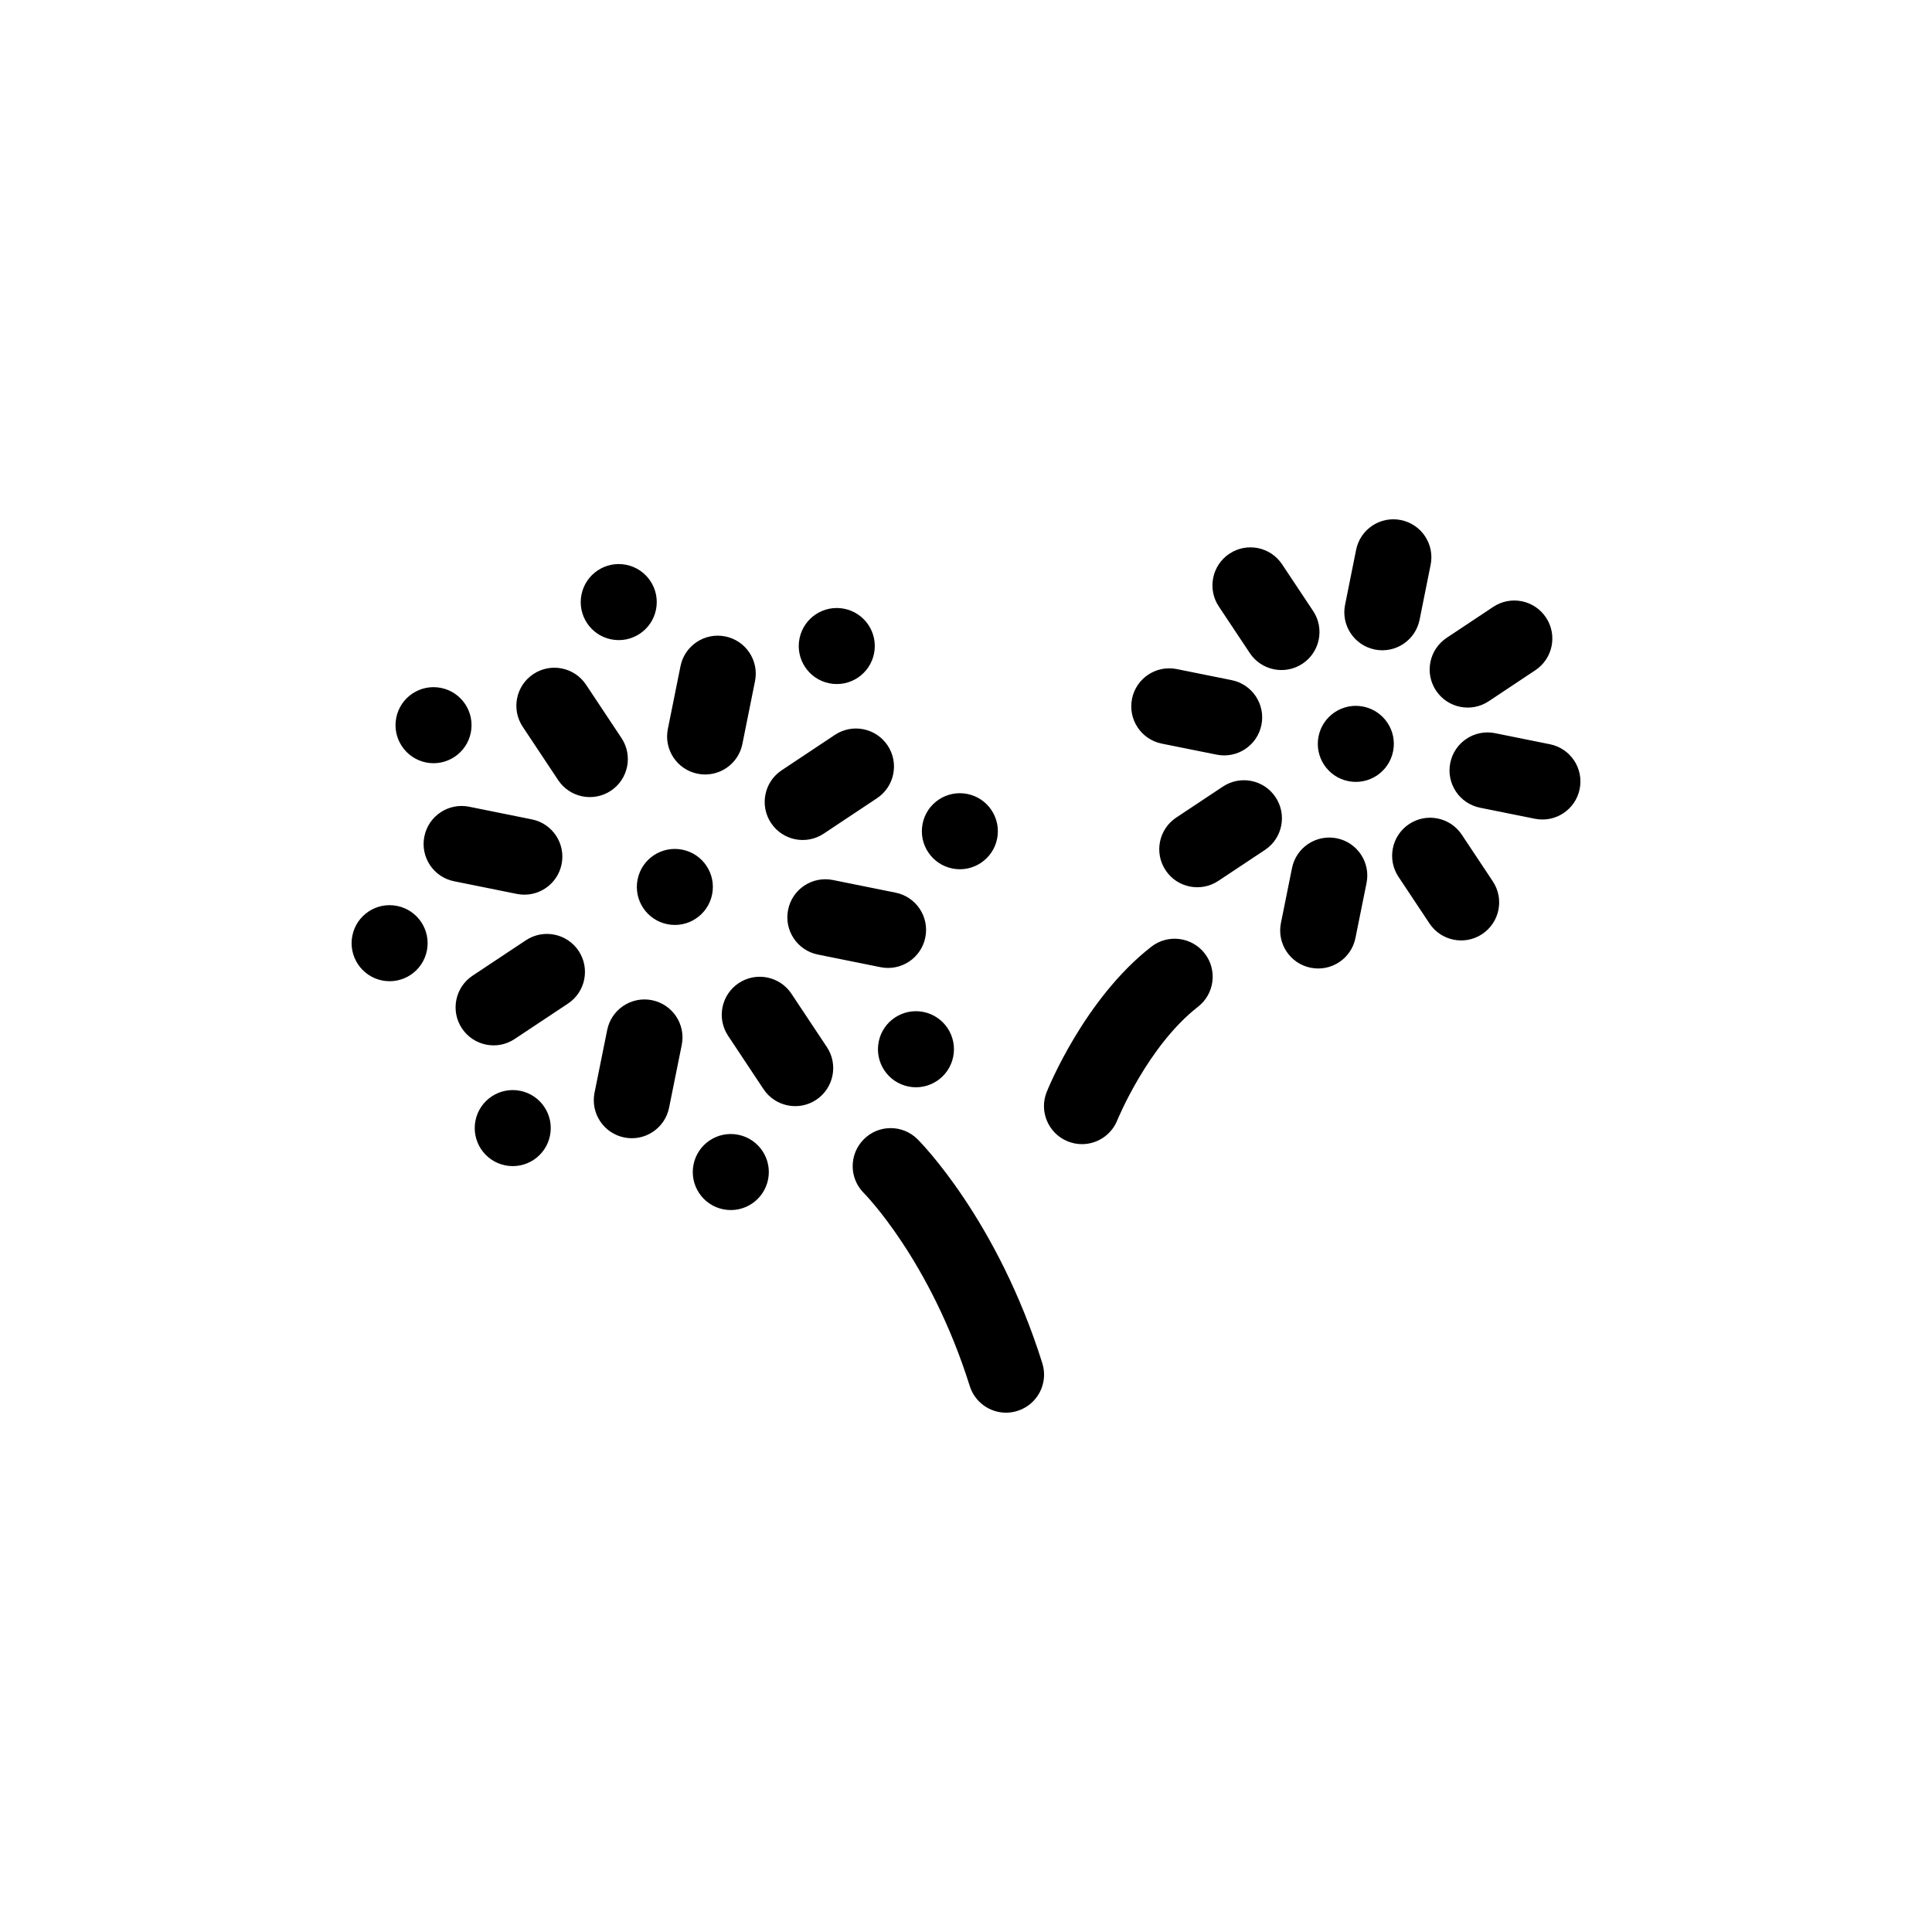
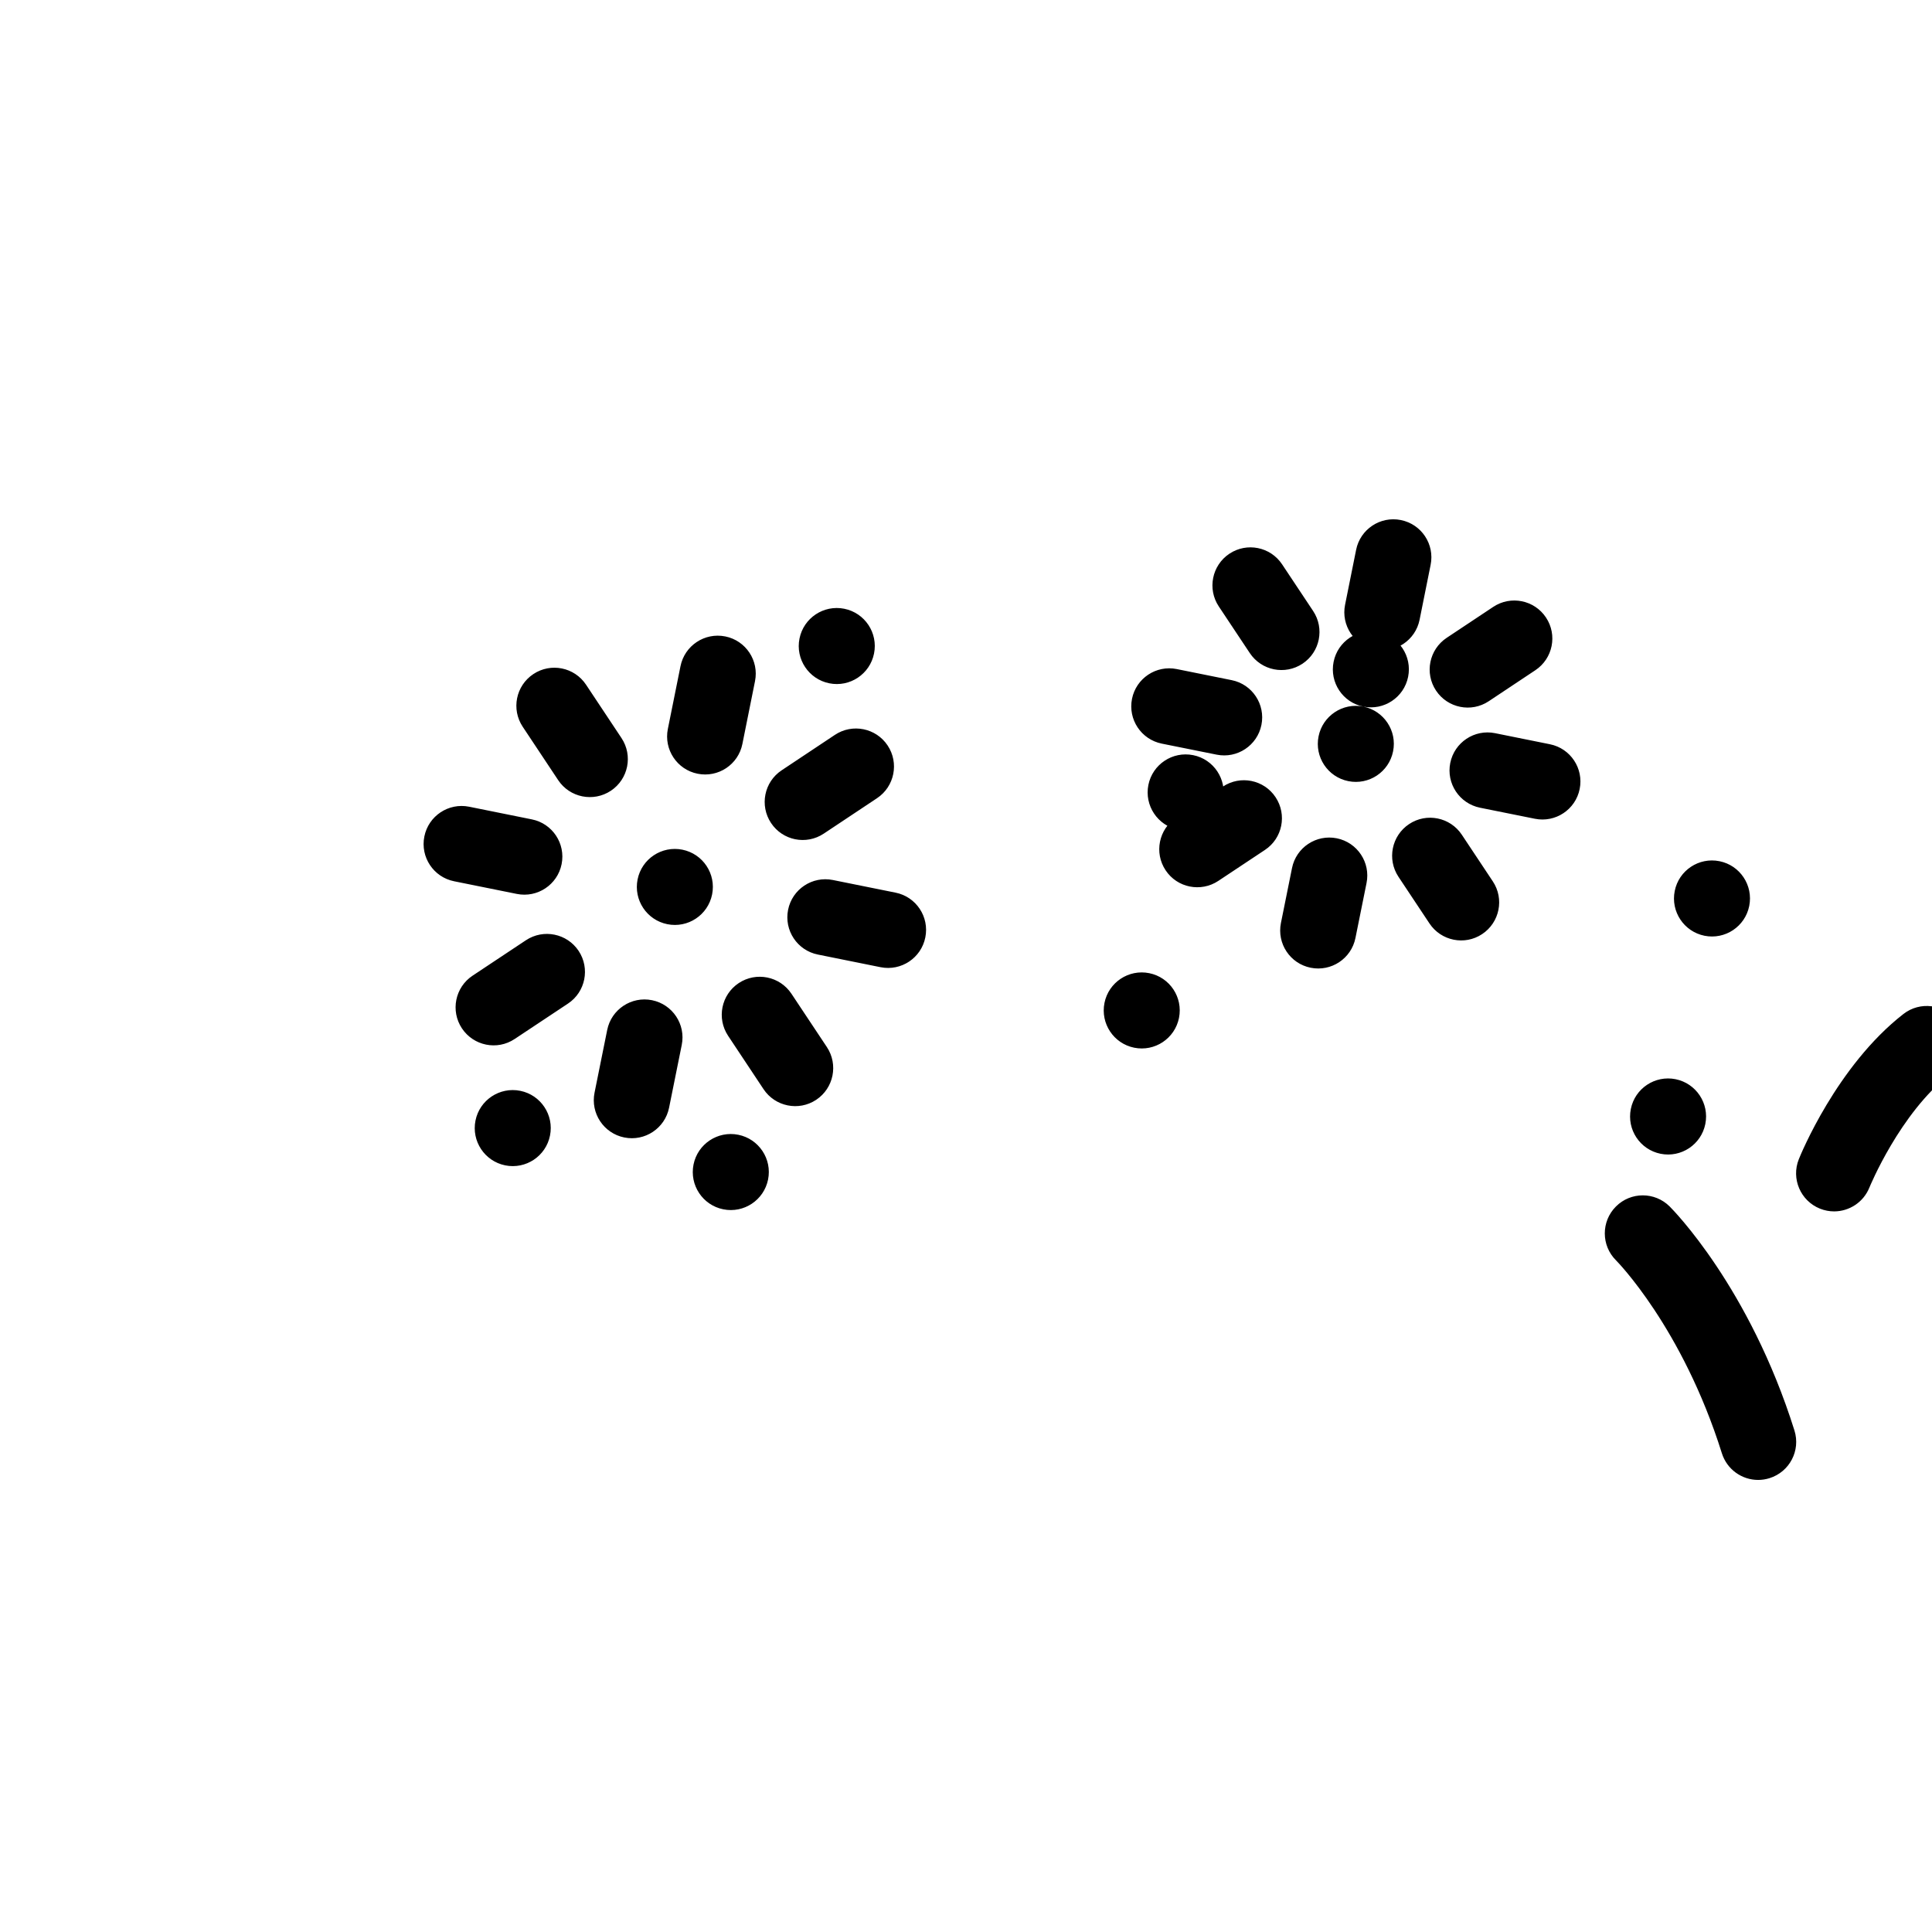
<svg xmlns="http://www.w3.org/2000/svg" fill="#000000" width="800px" height="800px" version="1.1" viewBox="144 144 512 512">
-   <path d="m308.7 339.59-9.391-14.137c-3.078-4.637-9.34-5.894-13.965-2.816-4.641 3.078-5.898 9.336-2.816 13.965l9.391 14.137c1.535 2.316 3.879 3.793 6.402 4.301 2.523 0.508 5.25 0.055 7.566-1.484 4.629-3.078 5.894-9.328 2.812-13.965zm-15.867 33.418c1.098-5.457-2.434-10.77-7.883-11.863l-16.629-3.356c-5.457-1.094-10.77 2.434-11.863 7.891-1.102 5.453 2.43 10.77 7.879 11.863l16.629 3.356c5.461 1.098 10.773-2.438 11.867-7.891zm36.043-23.961c5.457 1.102 10.777-2.43 11.863-7.883l3.344-16.641c1.102-5.457-2.43-10.77-7.879-11.863h-0.004c-5.457-1.098-10.77 2.434-11.863 7.891l-3.352 16.641c-1.09 5.445 2.434 10.762 7.891 11.855zm25.852 17.363c2.535 0.508 5.254 0.055 7.578-1.492l14.121-9.391c4.629-3.082 5.883-9.34 2.805-13.969-3.078-4.629-9.34-5.891-13.969-2.812l-14.121 9.395c-4.637 3.082-5.883 9.34-2.805 13.969 1.535 2.312 3.867 3.789 6.391 4.301zm-1.875 18.691c-1.098 5.453 2.43 10.77 7.883 11.863l16.621 3.352c5.453 1.098 10.77-2.434 11.863-7.891 1.102-5.457-2.43-10.77-7.883-11.863l-16.621-3.352c-5.453-1.098-10.77 2.434-11.863 7.891zm0.887 22.25c-3.078-4.629-9.336-5.891-13.969-2.82-4.637 3.078-5.894 9.332-2.816 13.969l9.387 14.137c1.535 2.316 3.875 3.793 6.402 4.301 2.523 0.516 5.25 0.055 7.562-1.48 4.637-3.078 5.898-9.336 2.828-13.969zm-36.953 1.711c-5.457-1.098-10.77 2.434-11.871 7.879l-3.356 16.629c-1.102 5.457 2.43 10.777 7.883 11.871h0.004c5.453 1.102 10.766-2.43 11.863-7.879l3.356-16.629c1.109-5.453-2.422-10.77-7.879-11.871zm-33.418-15.883-14.133 9.387c-4.637 3.074-5.894 9.336-2.82 13.965 1.543 2.316 3.875 3.793 6.402 4.301 2.527 0.516 5.254 0.055 7.566-1.484l14.137-9.387c4.637-3.074 5.894-9.336 2.82-13.965-3.082-4.629-9.332-5.894-13.973-2.816zm191.84-76.109c1.543 2.316 3.875 3.793 6.402 4.301 2.523 0.508 5.246 0.055 7.566-1.484 4.637-3.078 5.894-9.336 2.816-13.965l-8.223-12.367c-3.078-4.637-9.336-5.894-13.965-2.816-4.629 3.078-5.894 9.34-2.816 13.969zm-23.332 23.996 14.551 2.926c5.453 1.098 10.766-2.434 11.863-7.883 1.098-5.457-2.434-10.77-7.883-11.863l-14.551-2.934c-5.457-1.102-10.77 2.43-11.863 7.883-1.094 5.457 2.426 10.77 7.883 11.871zm56.465-24.934c5.461 1.094 10.77-2.438 11.863-7.891l2.926-14.559c1.102-5.457-2.43-10.77-7.883-11.859l-0.004-0.004c-5.457-1.098-10.766 2.434-11.859 7.891l-2.926 14.559c-1.102 5.445 2.43 10.762 7.883 11.863zm16.223 10.887c1.535 2.316 3.871 3.785 6.398 4.297 2.527 0.516 5.254 0.055 7.57-1.484l12.359-8.223c4.629-3.082 5.891-9.34 2.805-13.969-3.074-4.629-9.336-5.894-13.969-2.812l-12.359 8.215c-4.633 3.09-5.891 9.344-2.805 13.977zm30.18 14.215-14.539-2.934c-5.457-1.102-10.77 2.43-11.871 7.883-1.098 5.457 2.434 10.77 7.891 11.871l14.539 2.926c5.457 1.098 10.77-2.434 11.863-7.883 1.105-5.457-2.426-10.766-7.883-11.863zm-23.348 23.98c-3.074-4.637-9.34-5.906-13.965-2.828-4.641 3.078-5.898 9.34-2.828 13.969l8.219 12.367c1.543 2.324 3.875 3.793 6.402 4.301 2.527 0.516 5.25 0.059 7.562-1.48 4.641-3.074 5.906-9.336 2.828-13.965zm-33.129 0.945c-0.004 0-0.004 0 0 0-5.461-1.098-10.777 2.43-11.871 7.883l-2.938 14.555c-1.098 5.453 2.422 10.766 7.879 11.863h0.004c5.457 1.102 10.77-2.43 11.863-7.879l2.938-14.555c1.109-5.449-2.418-10.762-7.875-11.867zm-16.227-10.887c-3.066-4.637-9.336-5.894-13.965-2.816l-12.363 8.211c-4.637 3.078-5.894 9.336-2.816 13.965 1.535 2.324 3.875 3.797 6.402 4.301 2.527 0.504 5.25 0.055 7.566-1.484l12.363-8.211c4.637-3.07 5.894-9.328 2.812-13.965zm-157.21 13.902c-5.457-1.098-10.77 2.43-11.863 7.883-1.098 5.453 2.43 10.77 7.883 11.863 5.453 1.102 10.766-2.43 11.863-7.883 1.102-5.457-2.426-10.766-7.883-11.863zm14.824 75.551c-5.453-1.098-10.766 2.434-11.863 7.883-1.102 5.461 2.43 10.777 7.883 11.871 5.457 1.102 10.77-2.43 11.871-7.891 1.098-5.449-2.438-10.766-7.891-11.863zm-57.777-11.645c-5.461-1.102-10.777 2.434-11.871 7.883-1.098 5.457 2.434 10.77 7.883 11.871 5.457 1.098 10.77-2.434 11.863-7.891 1.105-5.445-2.426-10.766-7.875-11.863zm81.887-108c5.453 1.102 10.766-2.43 11.863-7.891 1.098-5.453-2.43-10.766-7.891-11.863-5.453-1.098-10.766 2.438-11.863 7.891-1.102 5.449 2.438 10.766 7.891 11.863zm141.53 6.176c-5.457-1.102-10.77 2.438-11.863 7.883-1.102 5.461 2.43 10.777 7.883 11.871 5.457 1.102 10.77-2.43 11.863-7.891 1.109-5.445-2.426-10.758-7.883-11.863zm-199.32-17.82c5.457 1.102 10.777-2.43 11.871-7.891 1.098-5.453-2.434-10.766-7.883-11.863-5.457-1.102-10.77 2.438-11.863 7.883-1.109 5.461 2.422 10.781 7.875 11.871zm82.754 98.742c-5.461-1.098-10.777 2.438-11.863 7.891-1.102 5.457 2.43 10.77 7.879 11.871 5.457 1.098 10.766-2.434 11.863-7.891 1.098-5.453-2.426-10.766-7.879-11.871zm7.652-38.016c5.457 1.098 10.77-2.434 11.863-7.891 1.098-5.453-2.43-10.77-7.879-11.863-5.457-1.102-10.777 2.434-11.863 7.879-1.102 5.461 2.43 10.77 7.879 11.875zm-147.14 9.918c-5.457-1.102-10.77 2.434-11.863 7.879-1.098 5.461 2.43 10.777 7.883 11.875 5.453 1.098 10.766-2.434 11.863-7.891 1.098-5.449-2.426-10.766-7.883-11.863zm7.66-38.02c5.457 1.098 10.766-2.434 11.863-7.891 1.098-5.453-2.43-10.77-7.879-11.863-5.461-1.102-10.777 2.434-11.871 7.879-1.094 5.461 2.438 10.77 7.887 11.875zm130.25 99.84c-3.945-3.926-10.328-3.918-14.246 0.031-3.926 3.941-3.914 10.324 0.031 14.246 0.172 0.172 17.59 17.785 28.059 51.137 1.355 4.301 5.324 7.062 9.609 7.062 1.004 0 2.016-0.152 3.023-0.469 5.316-1.668 8.266-7.32 6.602-12.629-11.945-38.035-32.219-58.523-33.078-59.379zm61.965-51.008c-17.699 13.766-27.332 37.492-27.734 38.5-2.062 5.16 0.449 11.012 5.602 13.09 1.23 0.492 2.5 0.73 3.75 0.73 3.988 0 7.769-2.394 9.352-6.312 0.082-0.195 8.074-19.73 21.398-30.094 4.394-3.422 5.184-9.754 1.773-14.141-3.426-4.398-9.762-5.18-14.141-1.773z" />
+   <path d="m308.7 339.59-9.391-14.137c-3.078-4.637-9.34-5.894-13.965-2.816-4.641 3.078-5.898 9.336-2.816 13.965l9.391 14.137c1.535 2.316 3.879 3.793 6.402 4.301 2.523 0.508 5.25 0.055 7.566-1.484 4.629-3.078 5.894-9.328 2.812-13.965zm-15.867 33.418c1.098-5.457-2.434-10.77-7.883-11.863l-16.629-3.356c-5.457-1.094-10.77 2.434-11.863 7.891-1.102 5.453 2.43 10.77 7.879 11.863l16.629 3.356c5.461 1.098 10.773-2.438 11.867-7.891zm36.043-23.961c5.457 1.102 10.777-2.43 11.863-7.883l3.344-16.641c1.102-5.457-2.43-10.77-7.879-11.863h-0.004c-5.457-1.098-10.77 2.434-11.863 7.891l-3.352 16.641c-1.09 5.445 2.434 10.762 7.891 11.855zm25.852 17.363c2.535 0.508 5.254 0.055 7.578-1.492l14.121-9.391c4.629-3.082 5.883-9.34 2.805-13.969-3.078-4.629-9.34-5.891-13.969-2.812l-14.121 9.395c-4.637 3.082-5.883 9.34-2.805 13.969 1.535 2.312 3.867 3.789 6.391 4.301zm-1.875 18.691c-1.098 5.453 2.43 10.77 7.883 11.863l16.621 3.352c5.453 1.098 10.77-2.434 11.863-7.891 1.102-5.457-2.43-10.77-7.883-11.863l-16.621-3.352c-5.453-1.098-10.77 2.434-11.863 7.891zm0.887 22.25c-3.078-4.629-9.336-5.891-13.969-2.82-4.637 3.078-5.894 9.332-2.816 13.969l9.387 14.137c1.535 2.316 3.875 3.793 6.402 4.301 2.523 0.516 5.25 0.055 7.562-1.48 4.637-3.078 5.898-9.336 2.828-13.969zm-36.953 1.711c-5.457-1.098-10.77 2.434-11.871 7.879l-3.356 16.629c-1.102 5.457 2.43 10.777 7.883 11.871h0.004c5.453 1.102 10.766-2.43 11.863-7.879l3.356-16.629c1.109-5.453-2.422-10.77-7.879-11.871zm-33.418-15.883-14.133 9.387c-4.637 3.074-5.894 9.336-2.82 13.965 1.543 2.316 3.875 3.793 6.402 4.301 2.527 0.516 5.254 0.055 7.566-1.484l14.137-9.387c4.637-3.074 5.894-9.336 2.82-13.965-3.082-4.629-9.332-5.894-13.973-2.816zm191.84-76.109c1.543 2.316 3.875 3.793 6.402 4.301 2.523 0.508 5.246 0.055 7.566-1.484 4.637-3.078 5.894-9.336 2.816-13.965l-8.223-12.367c-3.078-4.637-9.336-5.894-13.965-2.816-4.629 3.078-5.894 9.34-2.816 13.969zm-23.332 23.996 14.551 2.926c5.453 1.098 10.766-2.434 11.863-7.883 1.098-5.457-2.434-10.77-7.883-11.863l-14.551-2.934c-5.457-1.102-10.77 2.43-11.863 7.883-1.094 5.457 2.426 10.77 7.883 11.871zm56.465-24.934c5.461 1.094 10.77-2.438 11.863-7.891l2.926-14.559c1.102-5.457-2.43-10.77-7.883-11.859l-0.004-0.004c-5.457-1.098-10.766 2.434-11.859 7.891l-2.926 14.559c-1.102 5.445 2.43 10.762 7.883 11.863zm16.223 10.887c1.535 2.316 3.871 3.785 6.398 4.297 2.527 0.516 5.254 0.055 7.57-1.484l12.359-8.223c4.629-3.082 5.891-9.34 2.805-13.969-3.074-4.629-9.336-5.894-13.969-2.812l-12.359 8.215c-4.633 3.09-5.891 9.344-2.805 13.977zm30.18 14.215-14.539-2.934c-5.457-1.102-10.77 2.43-11.871 7.883-1.098 5.457 2.434 10.77 7.891 11.871l14.539 2.926c5.457 1.098 10.77-2.434 11.863-7.883 1.105-5.457-2.426-10.766-7.883-11.863zm-23.348 23.98c-3.074-4.637-9.34-5.906-13.965-2.828-4.641 3.078-5.898 9.34-2.828 13.969l8.219 12.367c1.543 2.324 3.875 3.793 6.402 4.301 2.527 0.516 5.25 0.059 7.562-1.48 4.641-3.074 5.906-9.336 2.828-13.965zm-33.129 0.945c-0.004 0-0.004 0 0 0-5.461-1.098-10.777 2.43-11.871 7.883l-2.938 14.555c-1.098 5.453 2.422 10.766 7.879 11.863h0.004c5.457 1.102 10.77-2.43 11.863-7.879l2.938-14.555c1.109-5.449-2.418-10.762-7.875-11.867zm-16.227-10.887c-3.066-4.637-9.336-5.894-13.965-2.816l-12.363 8.211c-4.637 3.078-5.894 9.336-2.816 13.965 1.535 2.324 3.875 3.797 6.402 4.301 2.527 0.504 5.25 0.055 7.566-1.484l12.363-8.211c4.637-3.07 5.894-9.328 2.812-13.965zm-157.21 13.902c-5.457-1.098-10.77 2.43-11.863 7.883-1.098 5.453 2.43 10.77 7.883 11.863 5.453 1.102 10.766-2.43 11.863-7.883 1.102-5.457-2.426-10.766-7.883-11.863zm14.824 75.551c-5.453-1.098-10.766 2.434-11.863 7.883-1.102 5.461 2.43 10.777 7.883 11.871 5.457 1.102 10.77-2.43 11.871-7.891 1.098-5.449-2.438-10.766-7.891-11.863zm-57.777-11.645c-5.461-1.102-10.777 2.434-11.871 7.883-1.098 5.457 2.434 10.77 7.883 11.871 5.457 1.098 10.77-2.434 11.863-7.891 1.105-5.445-2.426-10.766-7.875-11.863zm81.887-108c5.453 1.102 10.766-2.43 11.863-7.891 1.098-5.453-2.43-10.766-7.891-11.863-5.453-1.098-10.766 2.438-11.863 7.891-1.102 5.449 2.438 10.766 7.891 11.863zm141.53 6.176c-5.457-1.102-10.77 2.438-11.863 7.883-1.102 5.461 2.43 10.777 7.883 11.871 5.457 1.102 10.77-2.43 11.863-7.891 1.109-5.445-2.426-10.758-7.883-11.863zc5.457 1.102 10.777-2.43 11.871-7.891 1.098-5.453-2.434-10.766-7.883-11.863-5.457-1.102-10.77 2.438-11.863 7.883-1.109 5.461 2.422 10.781 7.875 11.871zm82.754 98.742c-5.461-1.098-10.777 2.438-11.863 7.891-1.102 5.457 2.43 10.77 7.879 11.871 5.457 1.098 10.766-2.434 11.863-7.891 1.098-5.453-2.426-10.766-7.879-11.871zm7.652-38.016c5.457 1.098 10.77-2.434 11.863-7.891 1.098-5.453-2.43-10.77-7.879-11.863-5.457-1.102-10.777 2.434-11.863 7.879-1.102 5.461 2.43 10.77 7.879 11.875zm-147.14 9.918c-5.457-1.102-10.77 2.434-11.863 7.879-1.098 5.461 2.43 10.777 7.883 11.875 5.453 1.098 10.766-2.434 11.863-7.891 1.098-5.449-2.426-10.766-7.883-11.863zm7.66-38.02c5.457 1.098 10.766-2.434 11.863-7.891 1.098-5.453-2.43-10.77-7.879-11.863-5.461-1.102-10.777 2.434-11.871 7.879-1.094 5.461 2.438 10.77 7.887 11.875zm130.25 99.84c-3.945-3.926-10.328-3.918-14.246 0.031-3.926 3.941-3.914 10.324 0.031 14.246 0.172 0.172 17.59 17.785 28.059 51.137 1.355 4.301 5.324 7.062 9.609 7.062 1.004 0 2.016-0.152 3.023-0.469 5.316-1.668 8.266-7.32 6.602-12.629-11.945-38.035-32.219-58.523-33.078-59.379zm61.965-51.008c-17.699 13.766-27.332 37.492-27.734 38.5-2.062 5.16 0.449 11.012 5.602 13.09 1.23 0.492 2.5 0.73 3.75 0.73 3.988 0 7.769-2.394 9.352-6.312 0.082-0.195 8.074-19.73 21.398-30.094 4.394-3.422 5.184-9.754 1.773-14.141-3.426-4.398-9.762-5.18-14.141-1.773z" />
</svg>